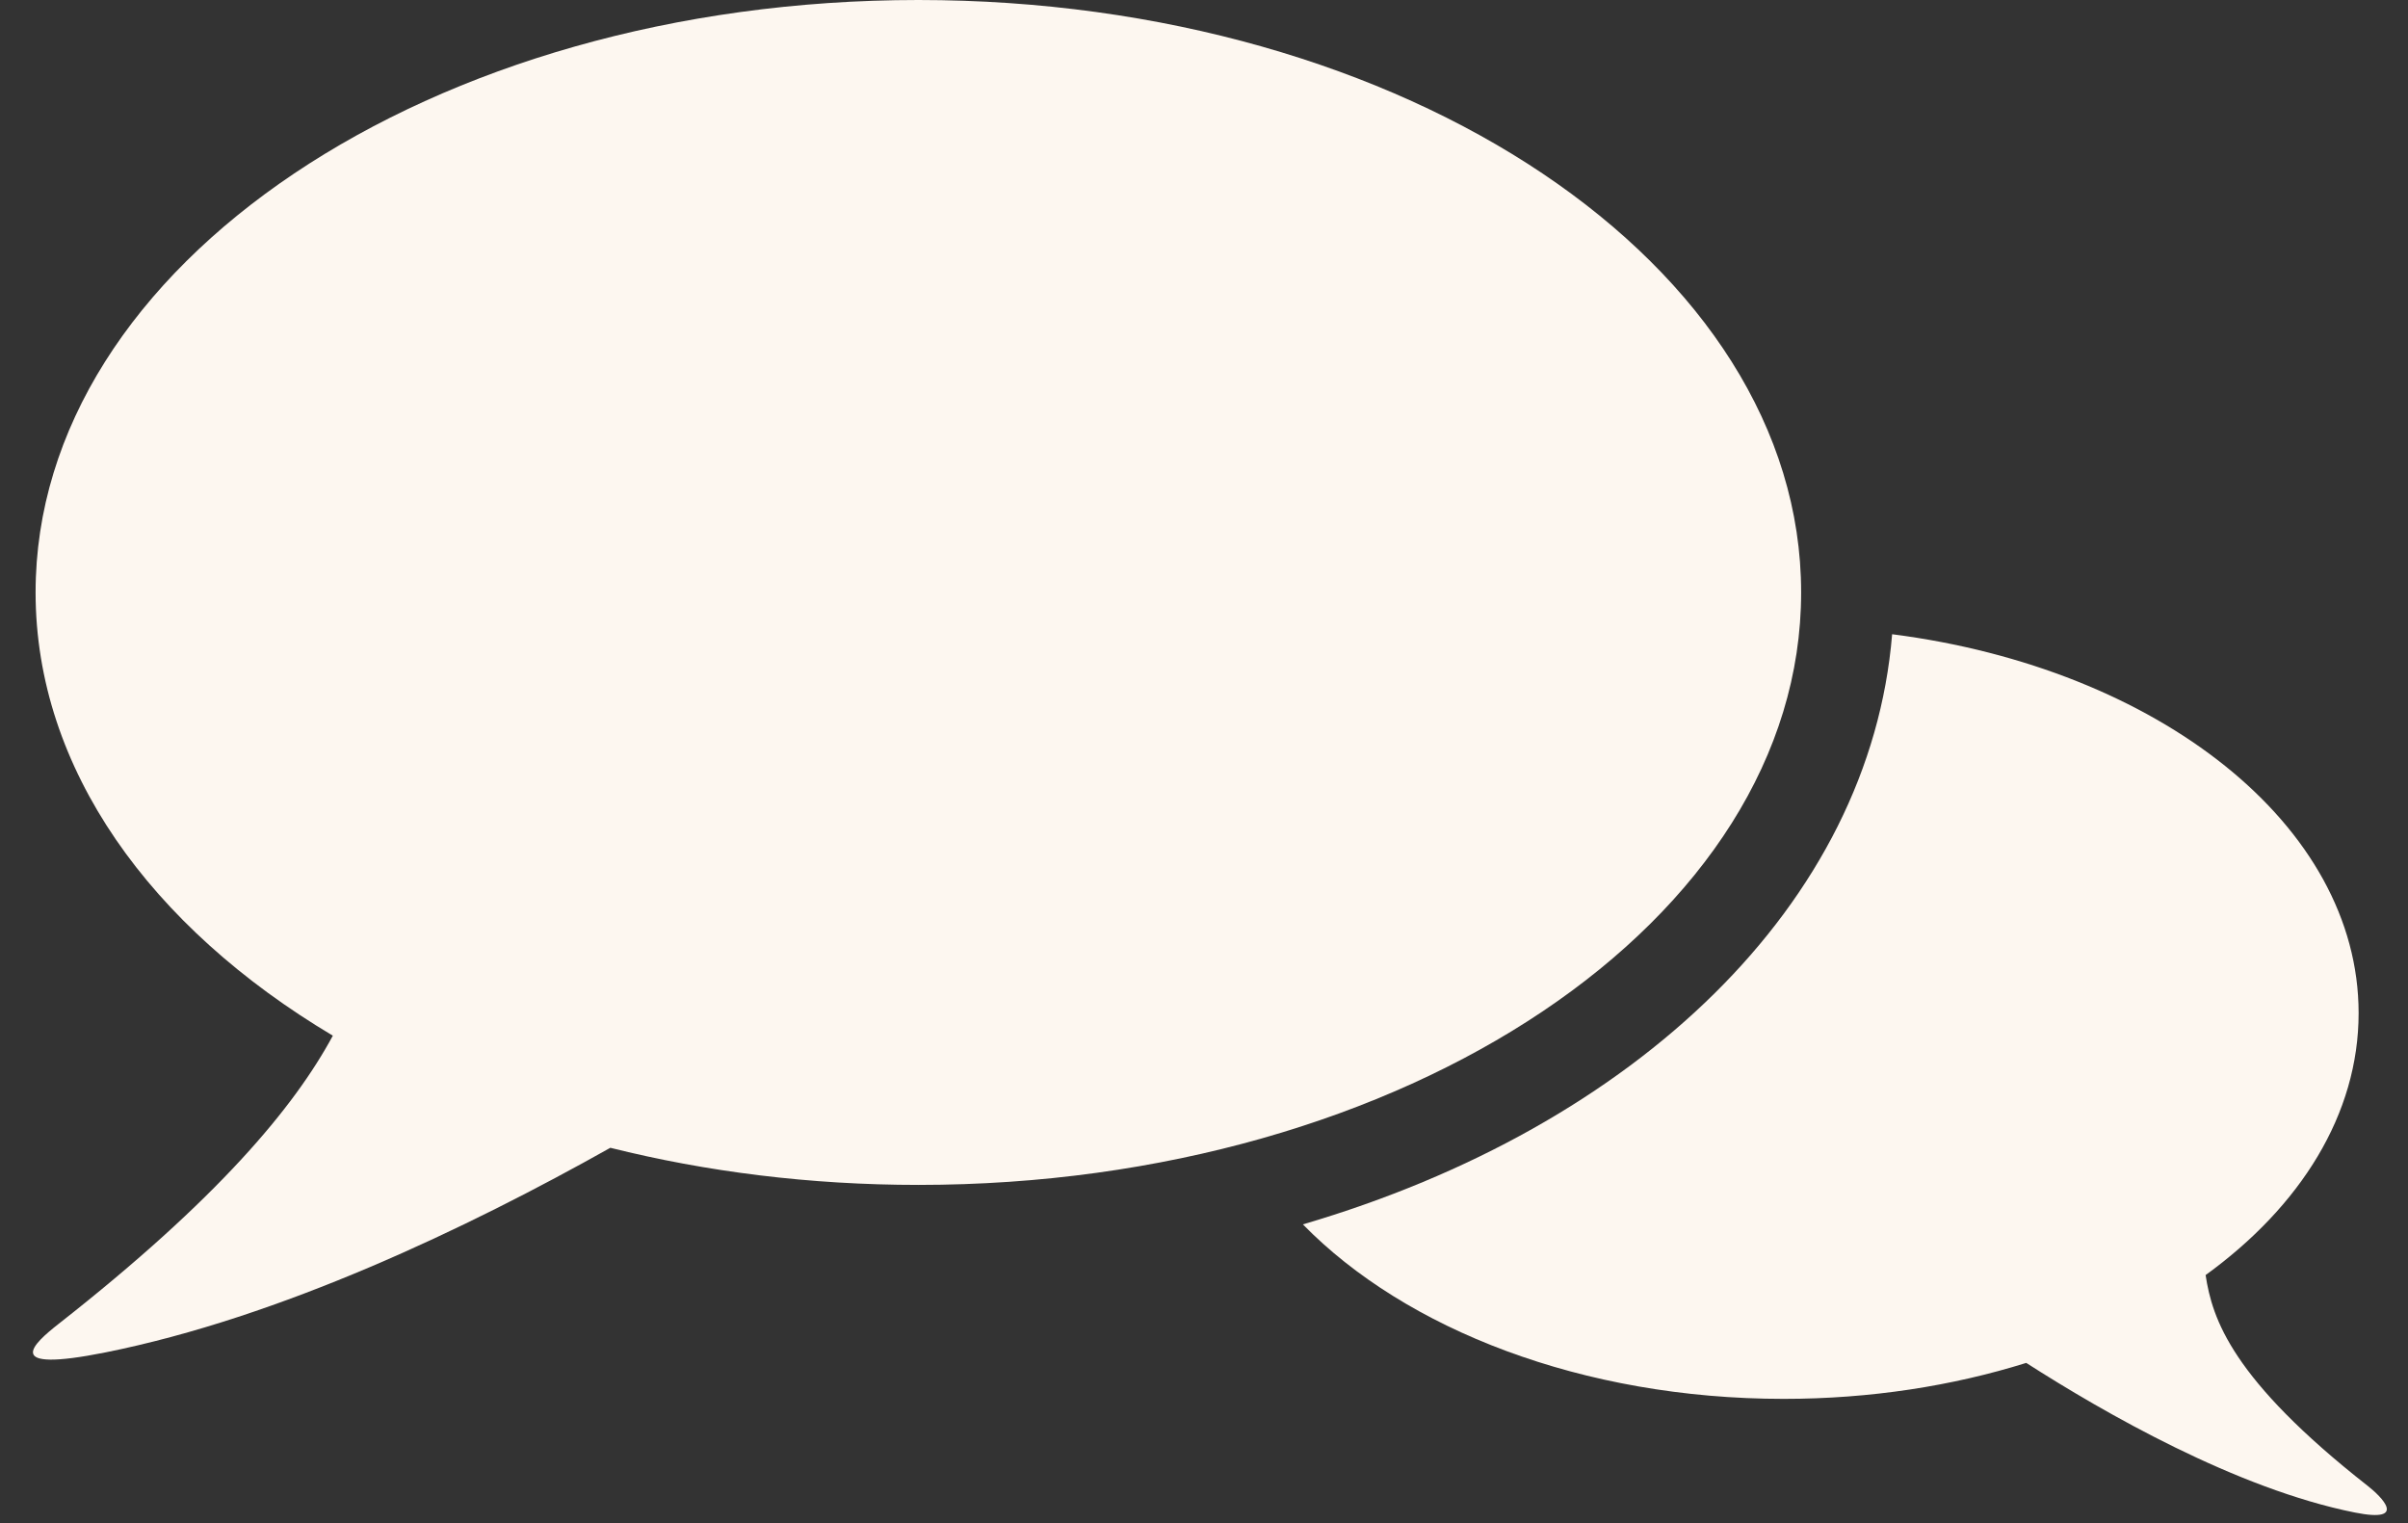
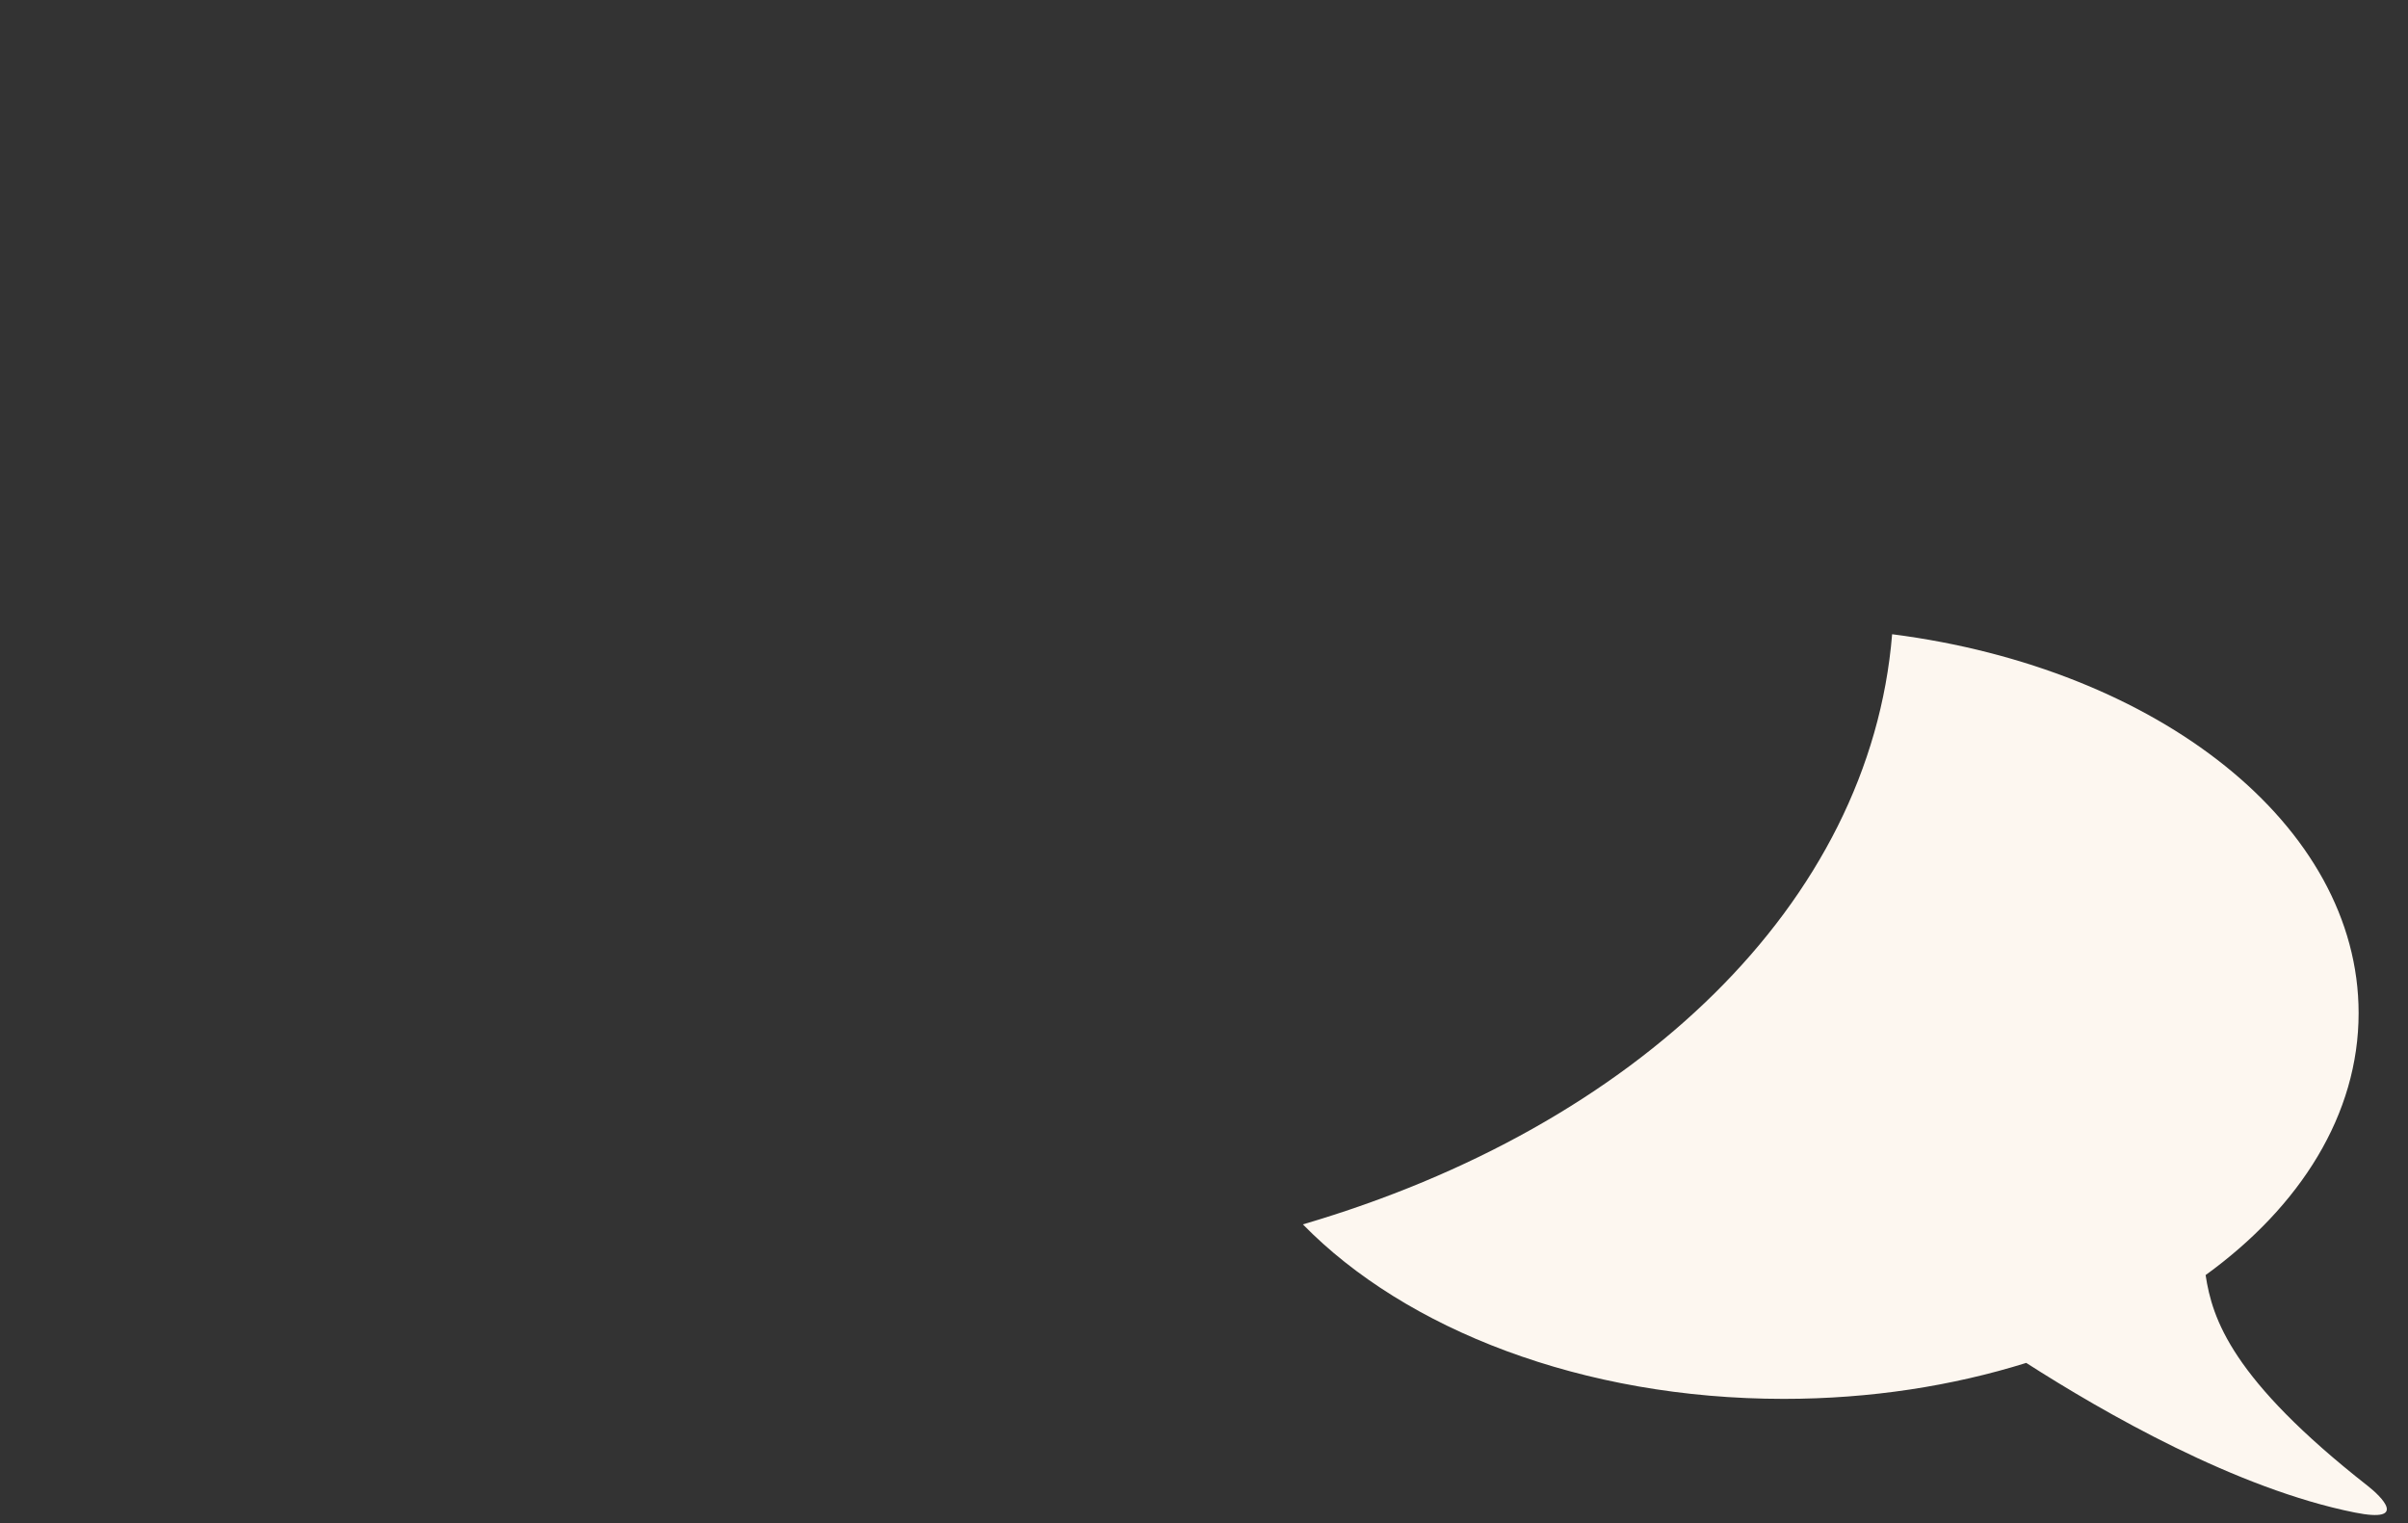
<svg xmlns="http://www.w3.org/2000/svg" fill="#fdf7f0" height="64.7" preserveAspectRatio="xMidYMid meet" version="1" viewBox="-1.4 0.0 102.3 64.7" width="102.3" zoomAndPan="magnify">
  <rect x="-1.4" y="0.0" width="102.3" height="64.7" fill="#333333" stroke="none" />
  <g id="change1_1">
-     <path d="m37.615 0c-20.712 0-37.503 11.264-37.503 25.166 0 7.494 4.885 14.218 12.628 18.828-1.648 3.054-4.905 6.951-11.64 12.234-1.1 0.862-2.474 2.11 1.974 1.221 7.448-1.49 15.396-5.288 21.455-8.693 4.075 1.019 8.482 1.577 13.087 1.577 20.711 0 37.502-11.264 37.502-25.166s-16.792-25.167-37.503-25.167z" fill="inherit" />
-   </g>
+     </g>
  <g id="change1_2">
    <path d="m99.19 63.119c-5.781-4.534-6.606-7.095-6.888-8.956 4.033-2.922 6.5-6.831 6.5-11.128 0-7.997-8.532-14.648-19.818-16.094-0.935 11.439-10.864 20.912-25.033 25.069 4.363 4.463 11.882 7.412 20.431 7.412 3.681 0 7.168-0.55 10.299-1.528 3.297 2.113 8.938 5.353 13.957 6.355 2.297 0.46 1.12-0.685 0.552-1.13z" fill="inherit" />
  </g>
</svg>